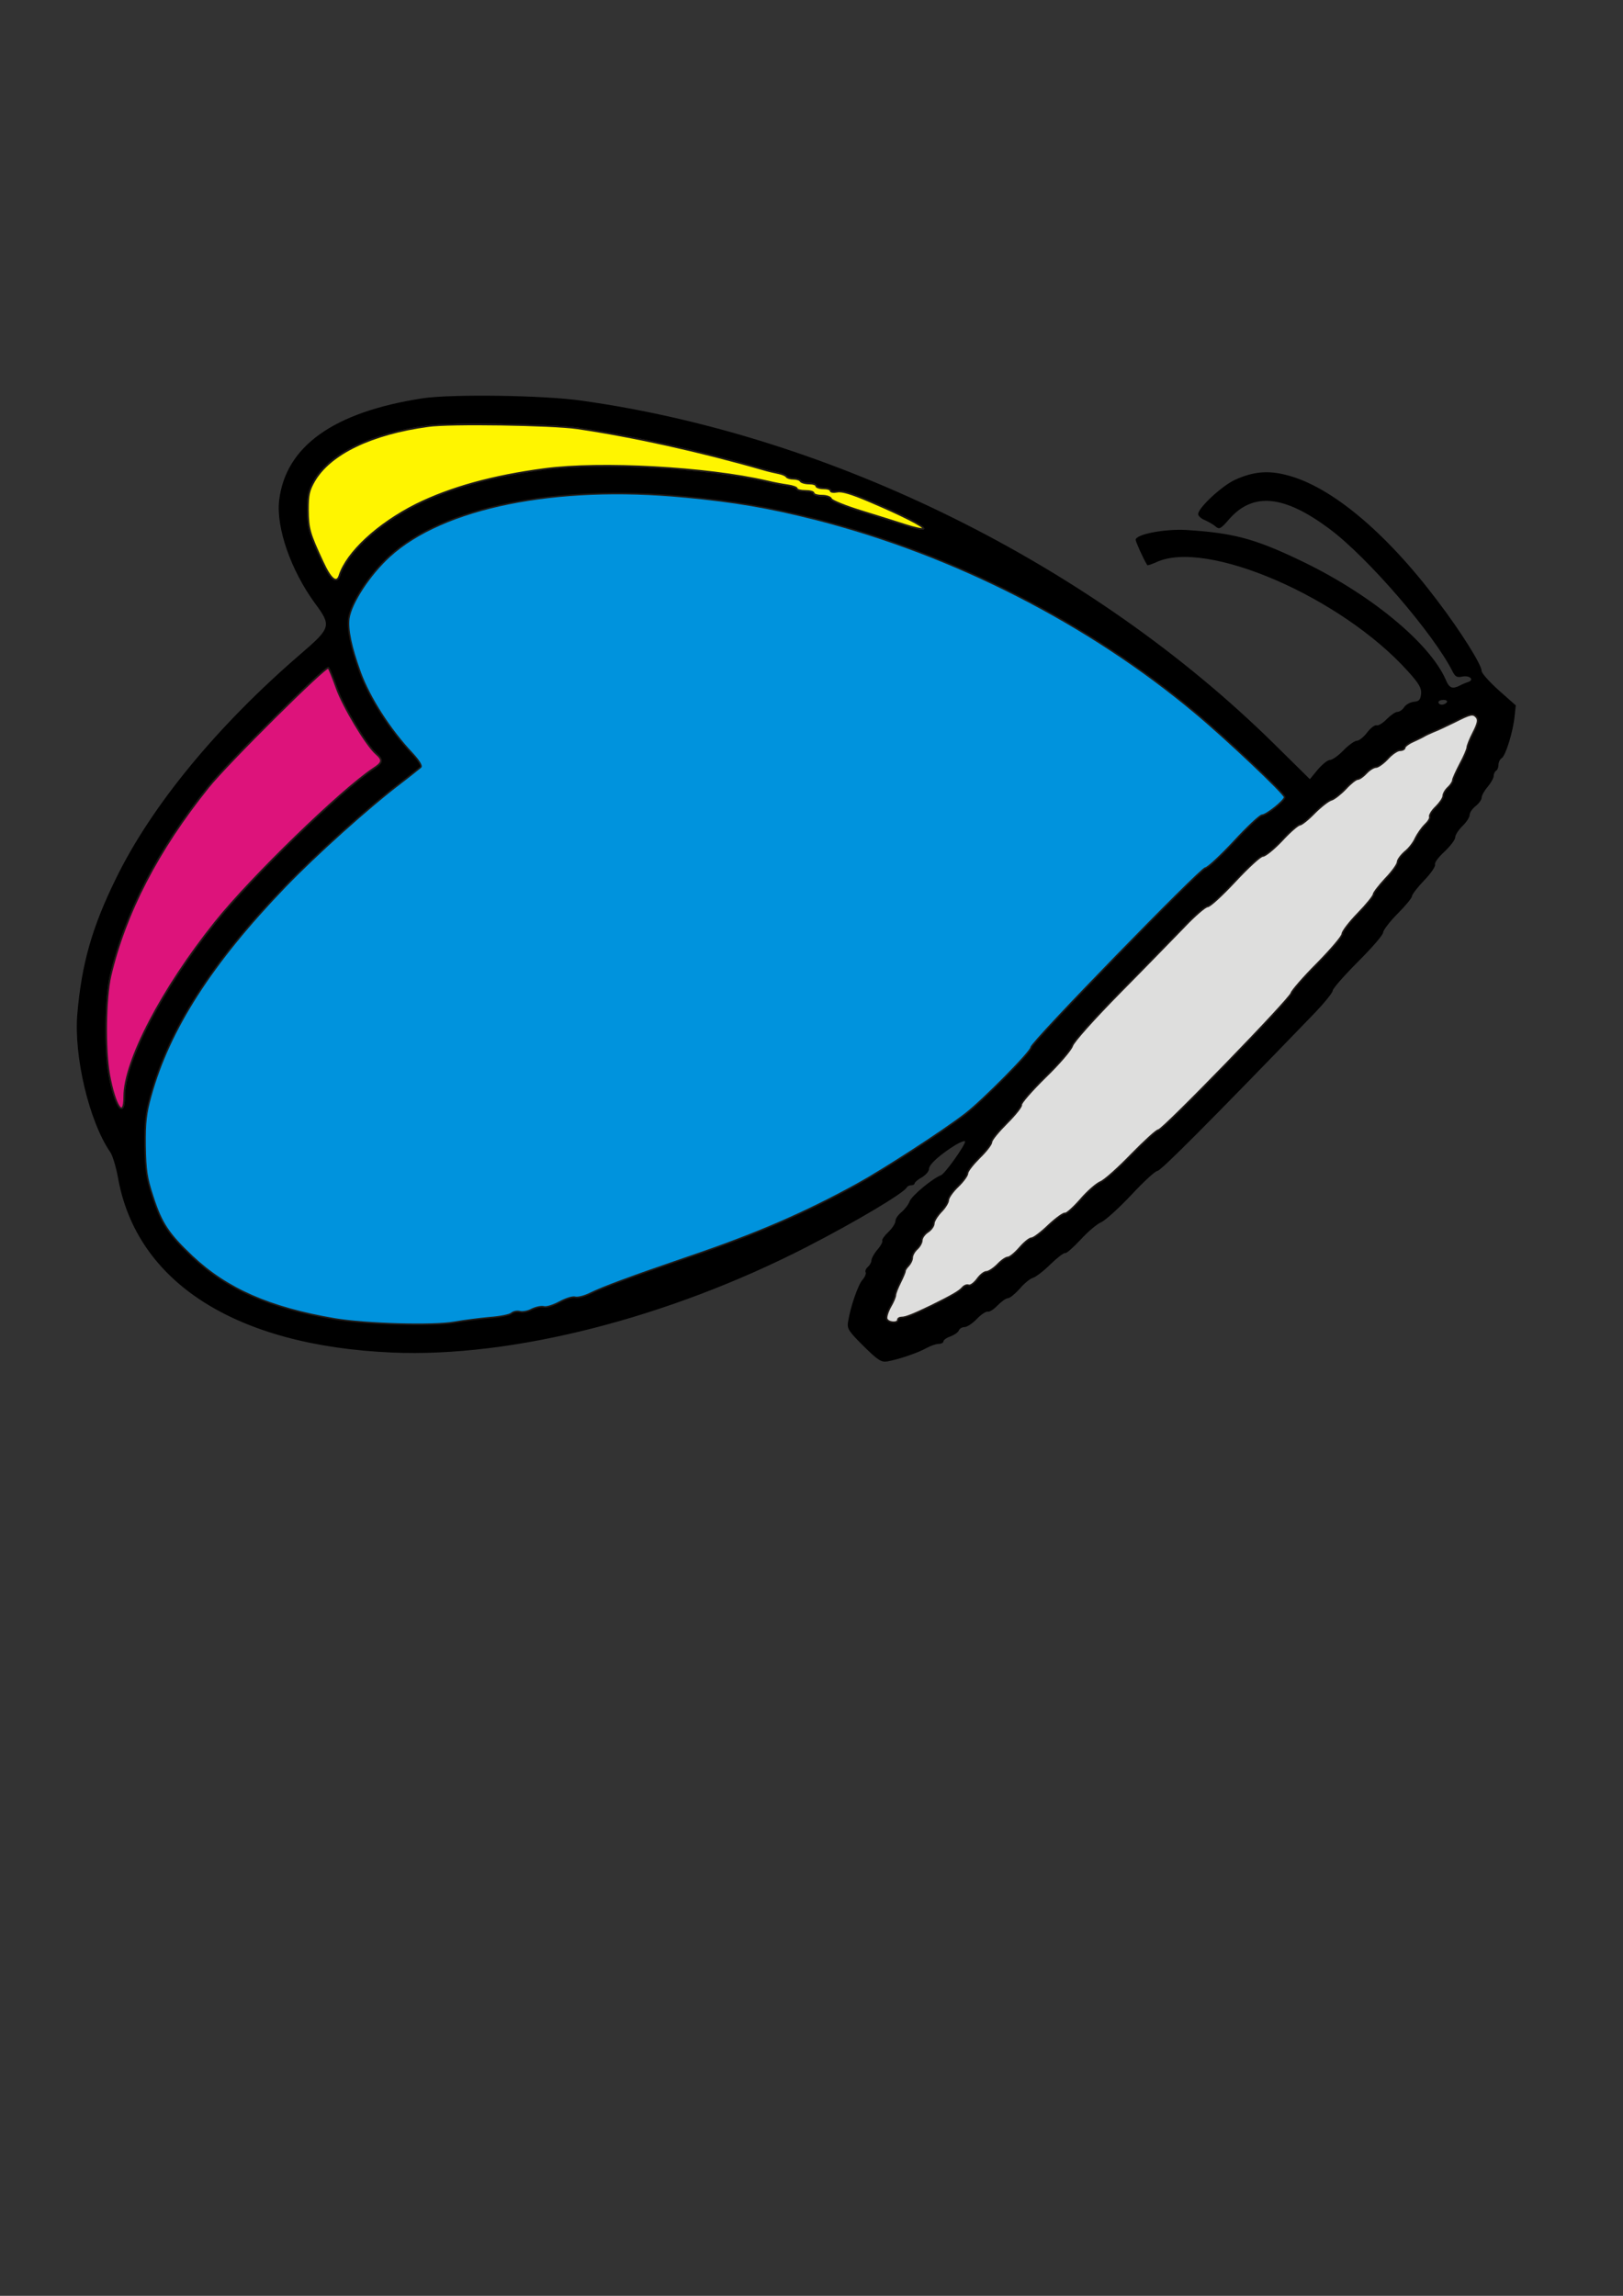
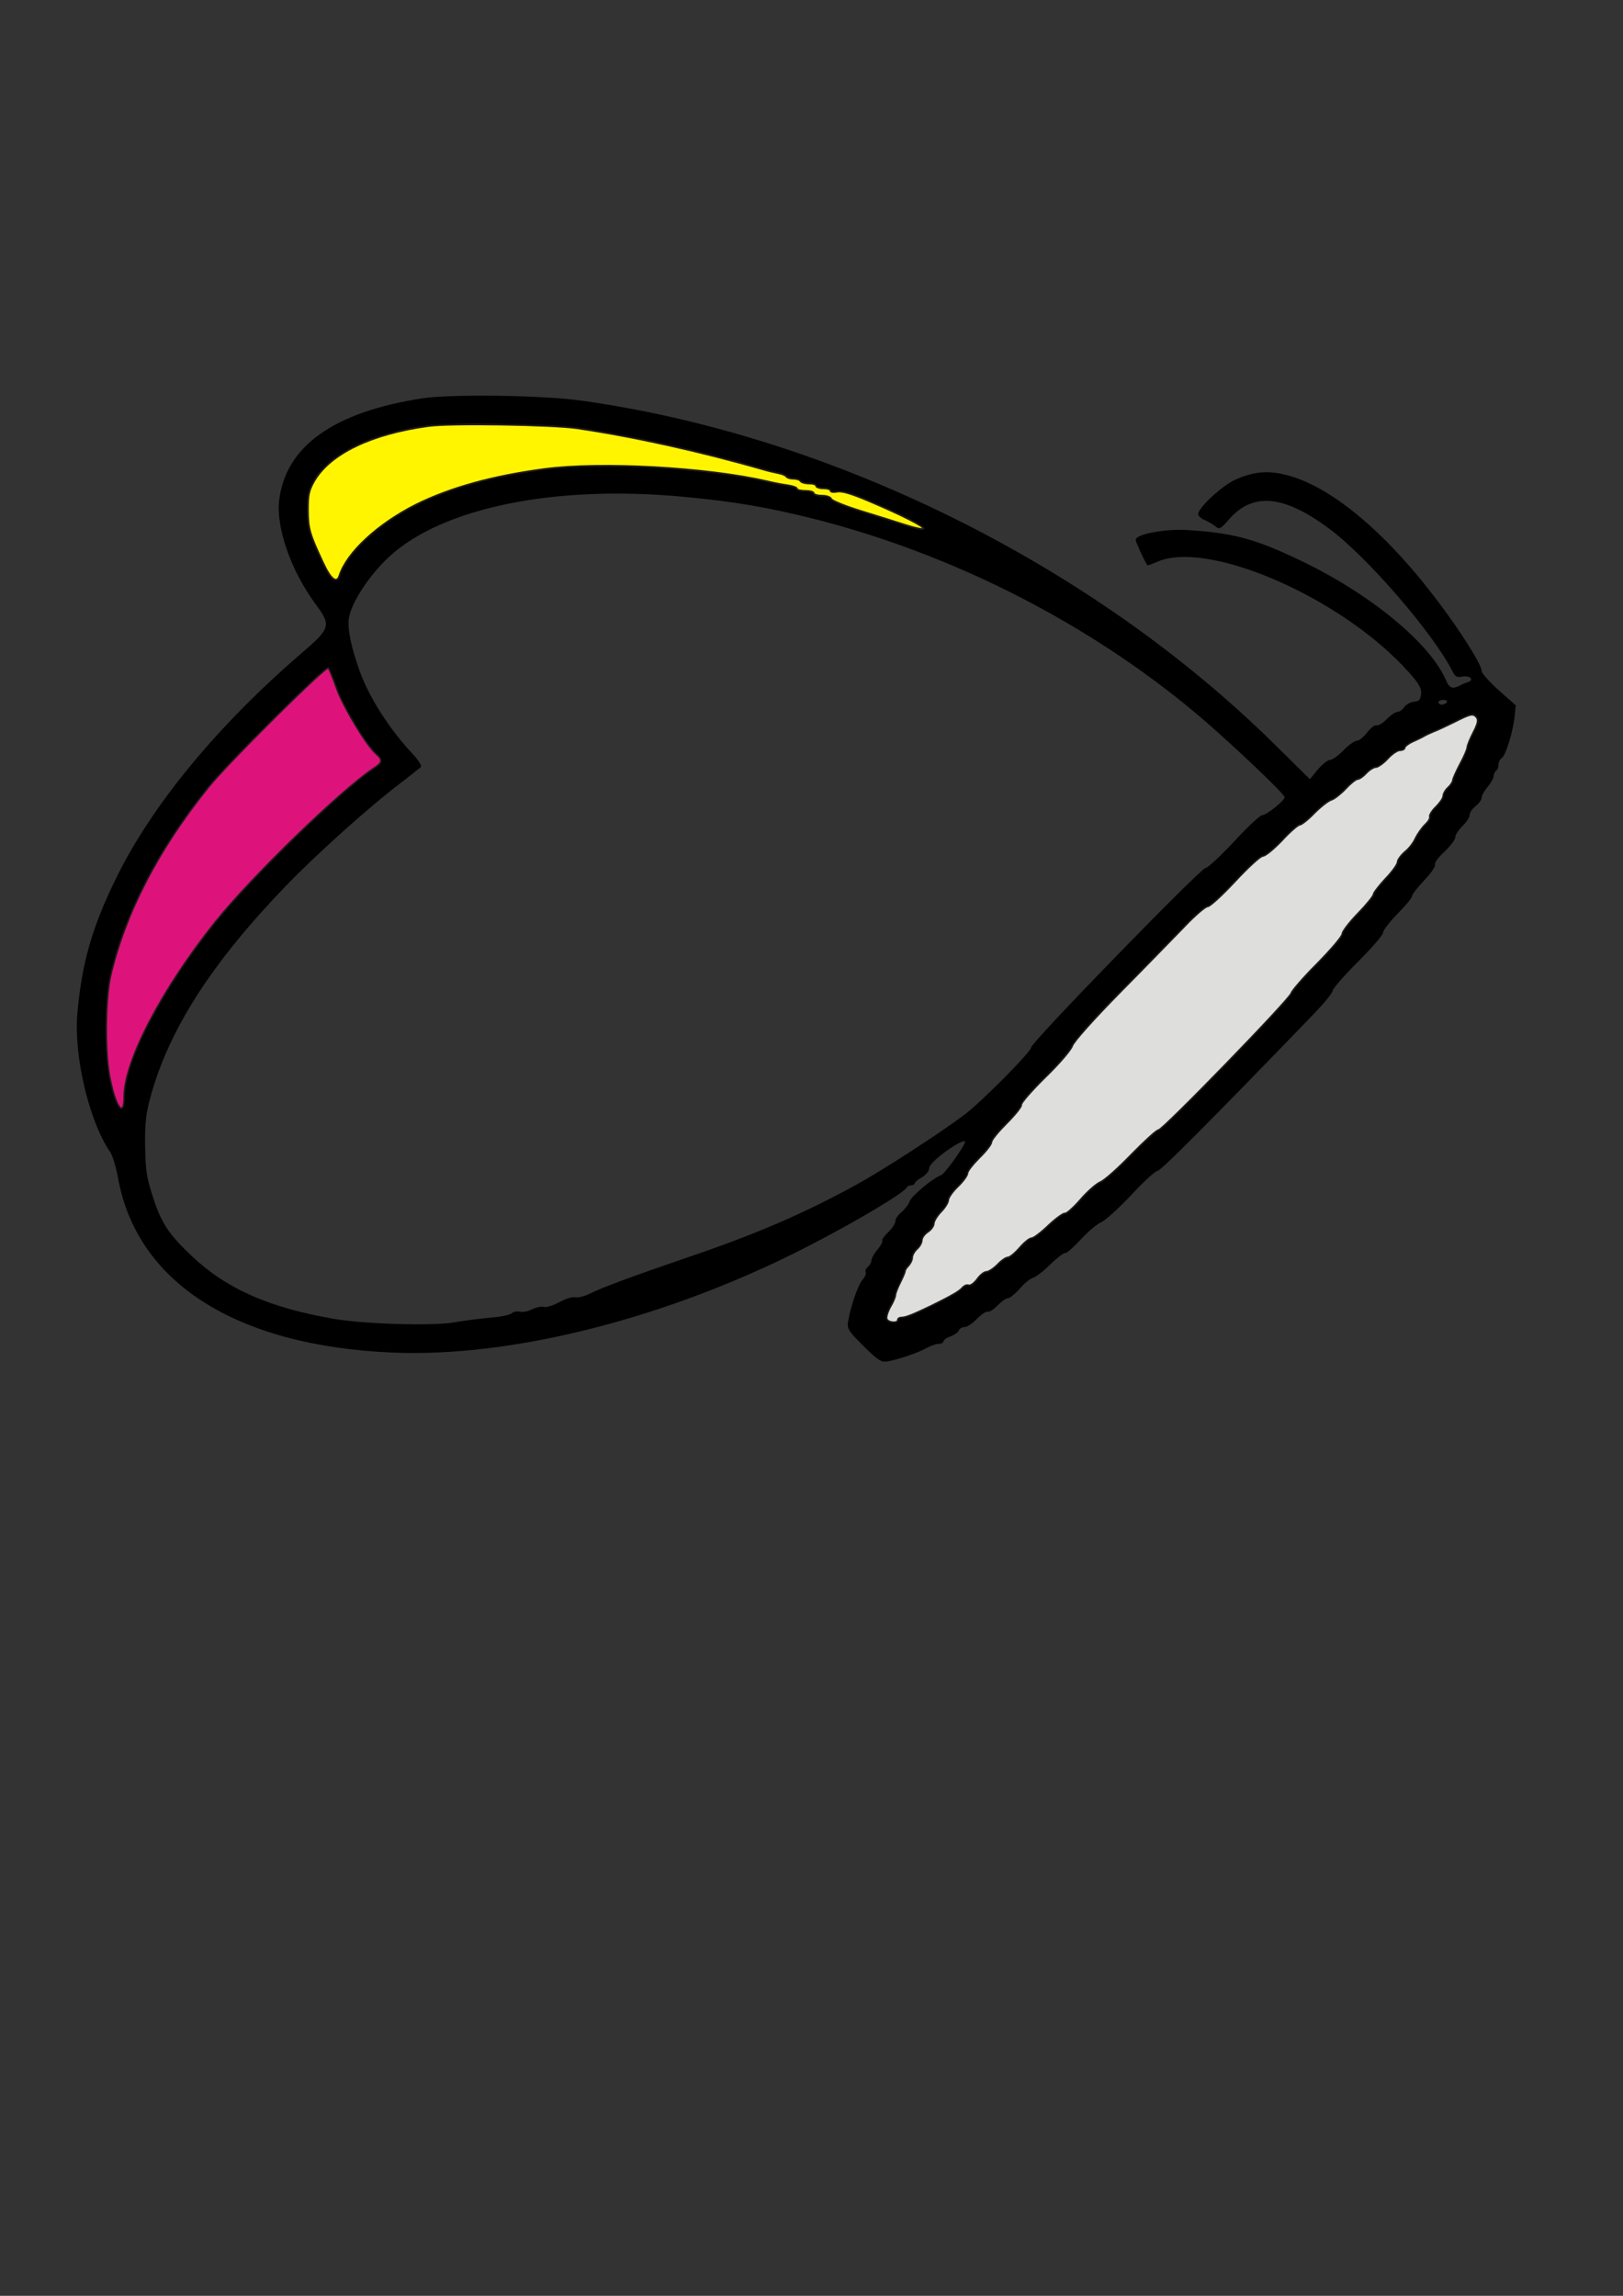
<svg xmlns="http://www.w3.org/2000/svg" style="shape-rendering:geometricPrecision;text-rendering:geometricPrecision;image-rendering:optimizeQuality" fill-rule="evenodd" xml:space="preserve" version="1.0" clip-rule="evenodd" viewBox="0 0 210 297">
  <rect x="0" y="0" width="210" height="297" fill="#333333" stroke="none" />
  <defs>
    <style type="text/css">
    .str0 {stroke:#1F1A17;stroke-width:0.2}
    .fil1 {fill:#0093DD}
    .fil2 {fill:#616F85}
    .fil5 {fill:#DA251D}
    .fil4 {fill:#DD137B}
    .fil3 {fill:#DEDEDD}
    .fil6 {fill:#FFF500}
    .fil0 {fill:black}
  </style>
  </defs>
  <g id="Layer_x0020_1">
    <g id="butterfly.svg">
      <path id="_141597680" class="fil0" d="m54.678 51.526c-11.502 1.772-17.72 6.186-18.559 13.212-0.404 3.544 1.523 9.046 4.632 13.305 2.145 2.891 2.083 3.171-1.741 6.466-10.818 9.295-19.398 19.678-24.031 29.191-3.078 6.28-4.414 10.974-4.974 17.471-0.466 5.471 1.523 13.896 4.259 17.875 0.311 0.435 0.746 1.927 0.995 3.264 2.394 13.585 15.233 21.792 35.471 22.663 15.513 0.684 35.75-4.477 53.626-13.647 6.528-3.357 12.715-7.057 12.994-7.741 0.062-0.124 0.311-0.249 0.56-0.249 0.249 0 0.435-0.124 0.435-0.249 0-0.124 0.404-0.497 0.933-0.777 0.528-0.311 0.933-0.808 0.933-1.119 0-0.56 1.461-1.865 3.482-3.109 0.653-0.373 1.181-0.56 1.181-0.404 0 0.497-2.611 4.166-3.109 4.352-1.088 0.404-3.793 2.642-4.072 3.389-0.155 0.435-0.653 1.057-1.057 1.399-0.435 0.342-0.777 0.839-0.777 1.15 0 0.28-0.404 0.933-0.933 1.43-0.497 0.466-0.839 0.964-0.777 1.119 0.093 0.124-0.186 0.653-0.622 1.15-0.435 0.497-0.777 1.15-0.777 1.399 0 0.249-0.218 0.622-0.466 0.839-0.249 0.218-0.373 0.528-0.28 0.684 0.093 0.155-0.062 0.56-0.373 0.933-0.591 0.622-1.585 3.513-1.896 5.44-0.155 0.933 0.031 1.212 1.99 3.171 1.896 1.865 2.3 2.114 3.078 1.99 1.43-0.249 3.917-1.088 5.036-1.71 0.56-0.311 1.274-0.56 1.617-0.56 0.342 0 0.622-0.155 0.622-0.342 0-0.155 0.404-0.466 0.901-0.622 0.497-0.187 0.995-0.528 1.088-0.777 0.093-0.249 0.435-0.435 0.746-0.435 0.311 0 1.026-0.466 1.585-1.057 0.56-0.591 1.212-0.995 1.399-0.933 0.218 0.062 0.777-0.28 1.274-0.808 0.497-0.497 1.088-0.933 1.337-0.933 0.249 0 0.933-0.56 1.523-1.212 0.56-0.684 1.368-1.337 1.741-1.43 0.373-0.124 1.399-0.901 2.269-1.772 0.87-0.839 1.71-1.492 1.896-1.43 0.155 0.062 1.057-0.746 1.99-1.741 0.901-0.995 2.114-2.021 2.642-2.238 0.56-0.249 2.3-1.834 3.917-3.544 1.585-1.71 3.109-3.109 3.389-3.109 0.404 0 6.497-6.093 20.424-20.518 1.212-1.275 2.238-2.549 2.238-2.798 0-0.249 1.461-1.927 3.264-3.73 1.803-1.803 3.264-3.482 3.264-3.793 0-0.28 0.839-1.399 1.865-2.425 1.026-1.026 1.865-2.052 1.865-2.269s0.715-1.15 1.585-2.052c0.871-0.901 1.492-1.834 1.399-2.052-0.093-0.249 0.466-0.964 1.244-1.679 0.746-0.715 1.368-1.523 1.368-1.834 0-0.311 0.435-0.964 0.933-1.461 0.528-0.497 0.933-1.15 0.933-1.43 0-0.311 0.342-0.808 0.777-1.15 0.435-0.342 0.777-0.839 0.777-1.088 0-0.28 0.342-0.901 0.777-1.399 0.435-0.528 0.777-1.15 0.777-1.399 0-0.28 0.155-0.591 0.311-0.684 0.187-0.093 0.311-0.466 0.311-0.777 0-0.311 0.186-0.715 0.404-0.839 0.528-0.311 1.492-3.482 1.679-5.409l0.155-1.43-2.207-1.958c-1.212-1.088-2.207-2.207-2.207-2.487 0-0.808-2.705-5.129-5.689-9.046-6.715-8.922-13.803-14.829-19.492-16.29-2.456-0.653-4.383-0.466-6.715 0.591-1.71 0.777-4.787 3.637-4.787 4.446 0 0.217 0.373 0.591 0.87 0.777 0.466 0.218 1.088 0.56 1.368 0.808 0.497 0.435 0.684 0.342 1.803-0.964 3.078-3.482 7.088-3.078 12.932 1.275 4.943 3.668 13.492 13.585 15.948 18.466 0.342 0.684 0.591 0.808 1.275 0.653 0.964-0.186 1.585 0.435 0.715 0.715-0.311 0.093-0.808 0.311-1.088 0.466-0.933 0.466-1.337 0.311-1.772-0.746-2.114-4.85-10.01-11.316-19.15-15.606-5.689-2.705-8.487-3.42-14.456-3.793-2.798-0.155-6.528 0.56-6.528 1.275 0 0.249 0.995 2.487 1.492 3.264 0.031 0.093 0.528-0.093 1.119-0.342 6.466-3.109 24.03 4.508 32.642 14.114 1.43 1.585 1.741 2.145 1.679 2.891-0.093 0.777-0.249 0.964-0.964 1.026-0.466 0.062-1.026 0.373-1.244 0.715-0.187 0.311-0.591 0.591-0.871 0.591-0.249 0-0.87 0.435-1.368 0.933-0.497 0.528-1.088 0.871-1.306 0.808-0.218-0.093-0.746 0.311-1.212 0.901-0.435 0.591-1.057 1.088-1.337 1.088s-1.088 0.56-1.741 1.244c-0.653 0.684-1.461 1.244-1.741 1.244-0.311 0-0.995 0.56-1.585 1.244l-1.026 1.244-4.663-4.601c-23.502-23.16-57.107-39.823-89.532-44.362-4.881-0.715-16.911-0.871-20.611-0.311h0zm19.989 3.886c7.368 1.088 15.917 2.985 24.031 5.316 0.622 0.186 1.523 0.404 2.021 0.497 0.466 0.093 0.933 0.28 1.026 0.435 0.093 0.155 0.497 0.28 0.901 0.28s0.839 0.124 0.933 0.311c0.093 0.155 0.591 0.311 1.119 0.311 0.497 0 0.901 0.124 0.901 0.311 0 0.155 0.435 0.311 0.933 0.311 0.528 0 0.933 0.124 0.933 0.311 0 0.155 0.373 0.217 0.87 0.124 0.591-0.124 1.834 0.249 4.104 1.212 4.321 1.834 7.243 3.326 7.026 3.575-0.124 0.093-1.15-0.124-2.3-0.497-1.15-0.373-3.73-1.181-5.751-1.803-2.021-0.622-3.762-1.337-3.855-1.554-0.093-0.249-0.591-0.435-1.212-0.435-0.591 0-1.057-0.155-1.057-0.311 0-0.186-0.497-0.311-1.088-0.311-0.591 0-1.088-0.124-1.088-0.28s-0.528-0.342-1.15-0.435c-0.653-0.093-1.865-0.311-2.736-0.528-7.834-1.803-21.512-2.549-28.756-1.585-6.808 0.901-12.217 2.425-16.632 4.601-4.943 2.487-8.953 6.186-9.917 9.171-0.342 1.119-1.119 0.528-2.145-1.71-1.741-3.73-1.896-4.321-1.927-6.746 0-1.99 0.124-2.549 0.839-3.793 2.083-3.513 7.399-6.062 14.704-7.057 2.798-0.404 16.041-0.186 19.274 0.28h-0zm13.834 8.86c6.622 0.622 10.943 1.368 17.098 2.922 17.844 4.57 35.191 13.43 48.994 24.963 4.041 3.357 11.627 10.539 11.627 10.974 0 0.435-2.363 2.332-2.922 2.332-0.249 0-1.896 1.523-3.637 3.42-1.741 1.865-3.42 3.42-3.699 3.42-0.591 0-22.538 22.538-22.538 23.191 0 0.56-6.311 6.933-8.549 8.642-2.953 2.269-10.601 7.212-13.989 9.078-6.901 3.793-13.119 6.466-21.917 9.45-7.181 2.456-11.036 3.886-12.59 4.663-0.746 0.373-1.617 0.591-1.958 0.497-0.342-0.093-1.212 0.186-2.021 0.622-0.808 0.435-1.679 0.715-2.021 0.622-0.342-0.093-1.026 0.062-1.554 0.311-0.497 0.28-1.212 0.404-1.554 0.311-0.373-0.093-0.839 0-1.088 0.218-0.249 0.218-1.523 0.466-2.829 0.56-1.306 0.124-3.326 0.373-4.539 0.591-2.705 0.497-11.502 0.249-15.544-0.435-8.363-1.43-13.927-3.855-18.435-8.114-3.015-2.86-3.948-4.228-5.067-7.71-0.808-2.487-0.933-3.357-0.995-6.59-0.031-3.046 0.124-4.228 0.715-6.373 2.394-8.704 7.927-17.284 17.378-27.108 3.948-4.104 10.787-10.259 14.922-13.399 1.306-0.995 2.487-1.958 2.642-2.083 0.187-0.186-0.28-0.901-1.119-1.803-2.86-3.046-5.503-7.15-6.715-10.476-1.181-3.264-1.648-5.534-1.461-6.963 0.28-1.99 2.674-5.658 5.254-8.021 6.933-6.342 21.481-9.295 38.113-7.71l0 0.001zm-44.952 24.746c0.839 2.394 3.855 7.399 5.098 8.487 0.933 0.808 0.87 1.15-0.342 1.927-4.166 2.767-15.761 13.989-20.456 19.865-6.87 8.58-11.782 17.968-11.782 22.569 0 3.015-1.181 1.244-1.927-2.829-0.591-3.295-0.497-9.855 0.155-12.746 1.896-8.114 6.124-16.321 12.653-24.435 2.425-3.046 15.264-15.792 15.544-15.45 0.124 0.124 0.591 1.306 1.057 2.611v-0zm143.66 1.834c-0.093 0.155-0.404 0.311-0.653 0.311-0.249 0-0.435-0.155-0.435-0.311 0-0.187 0.28-0.311 0.653-0.311 0.342 0 0.528 0.124 0.435 0.311zm3.855 1.958c0.249 0.342 0.155 0.808-0.435 1.958-0.435 0.839-0.777 1.71-0.777 1.927 0 0.218-0.404 1.181-0.933 2.145-0.497 0.964-0.933 1.896-0.933 2.114 0 0.187-0.28 0.622-0.622 0.933-0.342 0.311-0.622 0.808-0.622 1.088s-0.435 0.901-0.933 1.399c-0.528 0.497-0.87 1.088-0.808 1.274 0.093 0.218-0.218 0.684-0.653 1.088-0.404 0.404-0.933 1.181-1.181 1.679-0.217 0.528-0.808 1.337-1.368 1.772-0.528 0.466-0.964 1.057-0.964 1.337s-0.684 1.244-1.554 2.145c-0.839 0.901-1.554 1.834-1.554 2.021 0 0.218-0.901 1.337-2.021 2.487-1.119 1.15-2.021 2.332-2.021 2.642s-1.461 2.021-3.233 3.824c-1.803 1.803-3.295 3.544-3.357 3.824-0.124 0.715-16.632 17.72-17.191 17.72-0.249 0-1.803 1.43-3.482 3.14-1.679 1.741-3.482 3.357-4.01 3.575s-1.71 1.244-2.611 2.3c-0.901 1.026-1.803 1.834-1.99 1.772-0.186-0.062-1.15 0.622-2.114 1.523-0.964 0.933-1.958 1.679-2.207 1.679-0.28 0-0.964 0.56-1.554 1.244-0.591 0.684-1.274 1.244-1.523 1.244-0.249 0-0.839 0.404-1.337 0.933-0.497 0.497-1.15 0.933-1.43 0.933-0.311 0-0.839 0.435-1.212 0.964-0.373 0.497-0.87 0.871-1.088 0.777-0.249-0.093-0.591 0.062-0.808 0.311-0.404 0.466-1.306 0.995-4.01 2.332-2.394 1.15-3.326 1.523-3.855 1.523-0.28 0-0.497 0.124-0.497 0.311 0 0.466-1.244 0.373-1.43-0.124-0.093-0.217 0.124-0.933 0.466-1.554 0.373-0.622 0.653-1.306 0.653-1.523 0-0.218 0.28-0.933 0.622-1.617 0.342-0.684 0.622-1.337 0.622-1.492 0-0.155 0.218-0.466 0.466-0.715 0.249-0.28 0.466-0.715 0.466-1.026 0-0.311 0.28-0.808 0.622-1.119 0.342-0.311 0.622-0.808 0.622-1.119 0-0.311 0.342-0.808 0.777-1.088 0.435-0.28 0.777-0.777 0.777-1.088 0-0.311 0.435-0.995 0.933-1.523 0.528-0.528 0.933-1.212 0.933-1.492 0-0.311 0.56-1.119 1.244-1.772 0.684-0.653 1.244-1.43 1.244-1.71s0.715-1.181 1.554-2.021c0.87-0.839 1.554-1.741 1.554-2.021s0.901-1.368 1.99-2.456c1.088-1.088 1.927-2.145 1.865-2.363-0.093-0.186 1.306-1.803 3.078-3.544 1.834-1.772 3.357-3.575 3.513-4.072 0.155-0.528 2.705-3.389 6.186-6.933 3.264-3.295 6.995-7.15 8.363-8.549 1.337-1.399 2.674-2.549 2.953-2.549 0.311 0 1.896-1.461 3.575-3.264 1.679-1.803 3.264-3.264 3.575-3.264 0.311 0 1.43-0.901 2.487-2.021 1.026-1.119 2.083-2.021 2.3-2.021 0.218 0 1.088-0.684 1.896-1.523 0.839-0.839 1.834-1.617 2.207-1.71 0.342-0.093 1.181-0.746 1.834-1.43 0.622-0.684 1.337-1.244 1.554-1.244s0.715-0.342 1.119-0.777c0.404-0.435 0.964-0.777 1.244-0.777 0.28 0 0.964-0.497 1.523-1.088 0.528-0.591 1.244-1.088 1.585-1.088 0.342 0 0.622-0.155 0.622-0.342 0-0.155 0.466-0.528 1.026-0.777 0.528-0.249 1.212-0.56 1.461-0.715 0.249-0.155 0.808-0.404 1.244-0.591 0.435-0.155 1.617-0.715 2.642-1.212 2.207-1.119 2.456-1.15 2.922-0.622l-0 0z" />
    </g>
-     <path class="fil1 str0" d="m88.501 64.271c-16.632-1.585-31.18 1.368-38.113 7.71-2.58 2.363-4.974 6.031-5.254 8.021-0.186 1.43 0.28 3.699 1.461 6.963 1.212 3.326 3.855 7.43 6.715 10.476 0.839 0.902 1.306 1.617 1.119 1.803-0.155 0.124-1.337 1.088-2.642 2.083-4.135 3.14-10.974 9.295-14.922 13.399-9.45 9.824-14.984 18.404-17.378 27.108-0.591 2.145-0.746 3.326-0.715 6.373 0.062 3.233 0.186 4.104 0.995 6.59 1.119 3.482 2.052 4.85 5.067 7.71 4.508 4.259 10.072 6.684 18.435 8.114 4.041 0.684 12.839 0.932 15.544 0.435 1.212-0.218 3.233-0.466 4.539-0.591 1.306-0.093 2.58-0.342 2.829-0.56 0.249-0.218 0.715-0.311 1.088-0.218 0.342 0.093 1.057-0.031 1.554-0.311 0.528-0.249 1.212-0.404 1.554-0.311 0.342 0.093 1.212-0.186 2.021-0.622 0.808-0.435 1.679-0.715 2.021-0.622 0.342 0.093 1.212-0.124 1.958-0.497 1.554-0.777 5.409-2.207 12.59-4.663 8.798-2.984 15.015-5.658 21.917-9.45 3.389-1.865 11.036-6.808 13.989-9.078 2.238-1.71 8.549-8.083 8.549-8.642 0-0.653 21.948-23.191 22.538-23.191 0.28 0 1.958-1.554 3.699-3.42 1.741-1.896 3.389-3.42 3.637-3.42 0.56 0 2.922-1.896 2.922-2.332 0-0.435-7.585-7.616-11.627-10.974-13.803-11.533-31.15-20.393-48.994-24.963-6.155-1.554-10.476-2.3-17.098-2.923z" />
    <path class="fil2 str0" d="m74.667 55.412zm-20.829 9.855c4.415-2.176 9.824-3.699 16.632-4.601 7.243-0.964 20.922-0.218 28.756 1.585 0.871 0.218 2.083 0.435 2.736 0.528 0.622 0.093 1.15 0.28 1.15 0.435s0.497 0.28 1.088 0.28c0.591 0 1.088 0.124 1.088 0.311 0 0.155 0.466 0.311 1.057 0.311 0.622 0 1.119 0.186 1.212 0.435 0.093 0.218 1.834 0.933 3.855 1.554 2.021 0.622 4.601 1.43 5.751 1.803 1.15 0.373 2.176 0.591 2.3 0.497 0.218-0.249-2.704-1.741-7.026-3.575-2.269-0.964-3.513-1.337-4.104-1.212-0.497 0.093-0.87 0.031-0.87-0.124 0-0.187-0.404-0.311-0.933-0.311-0.497 0-0.933-0.155-0.933-0.311 0-0.187-0.404-0.311-0.901-0.311-0.529 0-1.026-0.155-1.119-0.311-0.093-0.187-0.529-0.311-0.933-0.311s-0.808-0.124-0.901-0.28c-0.093-0.155-0.56-0.342-1.026-0.435-0.497-0.093-1.399-0.311-2.021-0.497-8.114-2.332-16.663-4.228-24.03-5.316-3.233-0.466-16.476-0.684-19.274-0.28-7.306 0.995-12.622 3.544-14.704 7.057-0.715 1.244-0.839 1.803-0.839 3.793 0.031 2.425 0.187 3.016 1.927 6.746 1.026 2.238 1.803 2.829 2.145 1.71 0.964-2.984 4.974-6.684 9.917-9.171z" />
-     <path class="fil2 str0" d="m43.548 89.017zm5.098 8.487c-1.244-1.088-4.259-6.093-5.098-8.487-0.466-1.306-0.933-2.487-1.057-2.611-0.28-0.342-13.119 12.404-15.544 15.45-6.528 8.114-10.756 16.321-12.653 24.435-0.653 2.891-0.746 9.45-0.155 12.746 0.746 4.072 1.927 5.844 1.927 2.829 0-4.601 4.912-13.989 11.782-22.569 4.694-5.876 16.29-17.098 20.456-19.865 1.212-0.777 1.275-1.119 0.342-1.927z" />
    <path class="fil3 str0" d="m191.06 92.81zm-37.771 27.015c-1.368 1.399-5.098 5.254-8.363 8.549-3.482 3.544-6.031 6.404-6.186 6.933-0.155 0.497-1.679 2.3-3.513 4.072-1.772 1.741-3.171 3.357-3.078 3.544 0.062 0.218-0.777 1.275-1.865 2.363-1.088 1.088-1.99 2.176-1.99 2.456s-0.684 1.181-1.554 2.021c-0.839 0.839-1.554 1.741-1.554 2.021s-0.56 1.057-1.244 1.71c-0.684 0.653-1.244 1.461-1.244 1.772 0 0.28-0.404 0.964-0.933 1.492-0.497 0.528-0.933 1.212-0.933 1.523 0 0.311-0.342 0.808-0.777 1.088-0.435 0.28-0.777 0.777-0.777 1.088 0 0.311-0.28 0.808-0.622 1.119-0.342 0.311-0.622 0.808-0.622 1.119 0 0.311-0.218 0.746-0.466 1.026-0.249 0.249-0.466 0.559-0.466 0.715 0 0.155-0.28 0.808-0.622 1.492-0.342 0.684-0.622 1.399-0.622 1.617 0 0.218-0.28 0.902-0.653 1.523-0.342 0.622-0.56 1.337-0.466 1.554 0.186 0.497 1.43 0.591 1.43 0.124 0-0.187 0.218-0.311 0.497-0.311 0.528 0 1.461-0.373 3.855-1.523 2.705-1.337 3.606-1.865 4.01-2.332 0.217-0.249 0.559-0.404 0.808-0.311 0.218 0.093 0.715-0.28 1.088-0.777 0.373-0.528 0.902-0.964 1.212-0.964 0.28 0 0.933-0.435 1.43-0.933 0.497-0.528 1.088-0.933 1.337-0.933 0.249 0 0.933-0.56 1.523-1.244 0.591-0.684 1.275-1.244 1.554-1.244 0.249 0 1.244-0.746 2.207-1.679 0.964-0.902 1.927-1.586 2.114-1.523 0.186 0.062 1.088-0.746 1.99-1.772 0.901-1.057 2.083-2.083 2.611-2.3s2.332-1.834 4.01-3.575c1.679-1.71 3.233-3.14 3.482-3.14 0.559 0 17.067-17.005 17.191-17.72 0.062-0.28 1.554-2.021 3.357-3.824 1.772-1.803 3.233-3.513 3.233-3.824s0.901-1.492 2.021-2.642c1.119-1.15 2.021-2.269 2.021-2.487 0-0.187 0.715-1.119 1.554-2.021 0.871-0.901 1.554-1.865 1.554-2.145s0.435-0.871 0.964-1.337c0.56-0.435 1.15-1.244 1.368-1.772 0.249-0.497 0.777-1.274 1.181-1.679 0.435-0.404 0.746-0.871 0.653-1.088-0.062-0.186 0.28-0.777 0.808-1.274 0.497-0.497 0.933-1.119 0.933-1.399s0.28-0.777 0.622-1.088c0.342-0.311 0.622-0.746 0.622-0.933 0-0.218 0.435-1.15 0.933-2.114 0.529-0.964 0.933-1.927 0.933-2.145 0-0.217 0.342-1.088 0.777-1.927 0.591-1.15 0.684-1.616 0.435-1.959-0.466-0.528-0.715-0.497-2.922 0.622-1.026 0.497-2.207 1.057-2.642 1.212-0.435 0.186-0.995 0.435-1.244 0.591-0.249 0.155-0.933 0.466-1.461 0.715-0.56 0.249-1.026 0.622-1.026 0.777 0 0.186-0.28 0.342-0.622 0.342-0.342 0-1.057 0.497-1.585 1.088-0.56 0.591-1.244 1.088-1.523 1.088-0.28 0-0.84 0.342-1.244 0.777-0.404 0.435-0.902 0.777-1.119 0.777s-0.933 0.56-1.554 1.244c-0.653 0.684-1.492 1.337-1.834 1.43-0.373 0.093-1.368 0.87-2.207 1.71-0.808 0.839-1.679 1.523-1.896 1.523-0.218 0-1.275 0.901-2.3 2.021-1.057 1.119-2.176 2.021-2.487 2.021-0.311 0-1.896 1.461-3.575 3.264-1.679 1.803-3.264 3.264-3.575 3.264-0.28 0-1.616 1.15-2.953 2.549z" />
-     <path class="fil2 str0" d="m43.548 89.017zm-15.699 30.279c4.694-5.876 16.29-17.098 20.456-19.865 1.212-0.777 1.275-1.119 0.342-1.927-1.244-1.088-4.259-6.093-5.098-8.487-0.466-1.306-0.933-2.487-1.057-2.611-0.28-0.342-13.119 12.404-15.544 15.45-6.528 8.114-10.756 16.321-12.653 24.435-0.653 2.891-0.746 9.45-0.155 12.746 0.746 4.072 1.927 5.844 1.927 2.829 0-4.601 4.912-13.989 11.782-22.569z" />
    <path class="fil4 str0" d="m43.548 89.017zm-1.057-2.611c-0.28-0.342-13.119 12.404-15.544 15.45-6.528 8.114-10.756 16.321-12.653 24.435-0.653 2.891-0.746 9.45-0.155 12.746 0.746 4.072 1.927 5.844 1.927 2.829 0-4.601 4.912-13.989 11.782-22.569 4.694-5.876 16.29-17.098 20.456-19.865 1.212-0.777 1.275-1.119 0.342-1.927-1.244-1.088-4.259-6.093-5.098-8.487-0.466-1.306-0.933-2.487-1.057-2.611z" />
-     <path class="fil2 str0" d="m74.667 55.412zm-20.829 9.855c4.415-2.176 9.824-3.699 16.632-4.601 7.243-0.964 20.922-0.218 28.756 1.585 0.871 0.218 2.083 0.435 2.736 0.528 0.622 0.093 1.15 0.28 1.15 0.435s0.497 0.28 1.088 0.28c0.591 0 1.088 0.124 1.088 0.311 0 0.155 0.466 0.311 1.057 0.311 0.622 0 1.119 0.186 1.212 0.435 0.093 0.218 1.834 0.933 3.855 1.554 2.021 0.622 4.601 1.43 5.751 1.803 1.15 0.373 2.176 0.591 2.3 0.497 0.218-0.249-2.704-1.741-7.026-3.575-2.269-0.964-3.513-1.337-4.104-1.212-0.497 0.093-0.87 0.031-0.87-0.124 0-0.187-0.404-0.311-0.933-0.311-0.497 0-0.933-0.155-0.933-0.311 0-0.187-0.404-0.311-0.901-0.311-0.529 0-1.026-0.155-1.119-0.311-0.093-0.187-0.529-0.311-0.933-0.311s-0.808-0.124-0.901-0.28c-0.093-0.155-0.56-0.342-1.026-0.435-0.497-0.093-1.399-0.311-2.021-0.497-8.114-2.332-16.663-4.228-24.03-5.316-3.233-0.466-16.476-0.684-19.274-0.28-7.306 0.995-12.622 3.544-14.704 7.057-0.715 1.244-0.839 1.803-0.839 3.793 0.031 2.425 0.187 3.016 1.927 6.746 1.026 2.238 1.803 2.829 2.145 1.71 0.964-2.984 4.974-6.684 9.917-9.171z" />
    <path class="fil2 str0" d="m74.667 55.412zm-19.274-0.28c-7.306 0.995-12.622 3.544-14.704 7.057-0.715 1.244-0.839 1.803-0.839 3.793 0.031 2.425 0.187 3.016 1.927 6.746 1.026 2.238 1.803 2.829 2.145 1.71 0.964-2.984 4.974-6.684 9.917-9.171 4.415-2.176 9.824-3.699 16.632-4.601 7.243-0.964 20.922-0.218 28.756 1.585 0.871 0.218 2.083 0.435 2.736 0.528 0.622 0.093 1.15 0.28 1.15 0.435s0.497 0.28 1.088 0.28c0.591 0 1.088 0.124 1.088 0.311 0 0.155 0.466 0.311 1.057 0.311 0.622 0 1.119 0.186 1.212 0.435 0.093 0.218 1.834 0.933 3.855 1.554 2.021 0.622 4.601 1.43 5.751 1.803 1.15 0.373 2.176 0.591 2.3 0.497 0.218-0.249-2.704-1.741-7.026-3.575-2.269-0.964-3.513-1.337-4.104-1.212-0.497 0.093-0.87 0.031-0.87-0.124 0-0.187-0.404-0.311-0.933-0.311-0.497 0-0.933-0.155-0.933-0.311 0-0.187-0.404-0.311-0.901-0.311-0.529 0-1.026-0.155-1.119-0.311-0.093-0.187-0.529-0.311-0.933-0.311s-0.808-0.124-0.901-0.28c-0.093-0.155-0.56-0.342-1.026-0.435-0.497-0.093-1.399-0.311-2.021-0.497-8.114-2.332-16.663-4.228-24.03-5.316-3.233-0.466-16.476-0.684-19.274-0.28z" />
-     <path class="fil2 str0" d="m74.667 55.412zm-20.829 9.855c4.415-2.176 9.824-3.699 16.632-4.601 7.243-0.964 20.922-0.218 28.756 1.585 0.871 0.218 2.083 0.435 2.736 0.528 0.622 0.093 1.15 0.28 1.15 0.435s0.497 0.28 1.088 0.28c0.591 0 1.088 0.124 1.088 0.311 0 0.155 0.466 0.311 1.057 0.311 0.622 0 1.119 0.186 1.212 0.435 0.093 0.218 1.834 0.933 3.855 1.554 2.021 0.622 4.601 1.43 5.751 1.803 1.15 0.373 2.176 0.591 2.3 0.497 0.218-0.249-2.704-1.741-7.026-3.575-2.269-0.964-3.513-1.337-4.104-1.212-0.497 0.093-0.87 0.031-0.87-0.124 0-0.187-0.404-0.311-0.933-0.311-0.497 0-0.933-0.155-0.933-0.311 0-0.187-0.404-0.311-0.901-0.311-0.529 0-1.026-0.155-1.119-0.311-0.093-0.187-0.529-0.311-0.933-0.311s-0.808-0.124-0.901-0.28c-0.093-0.155-0.56-0.342-1.026-0.435-0.497-0.093-1.399-0.311-2.021-0.497-8.114-2.332-16.663-4.228-24.03-5.316-3.233-0.466-16.476-0.684-19.274-0.28-7.306 0.995-12.622 3.544-14.704 7.057-0.715 1.244-0.839 1.803-0.839 3.793 0.031 2.425 0.187 3.016 1.927 6.746 1.026 2.238 1.803 2.829 2.145 1.71 0.964-2.984 4.974-6.684 9.917-9.171z" />
    <path class="fil5 str0" d="m74.667 55.412zm-19.274-0.28c-7.306 0.995-12.622 3.544-14.704 7.057-0.715 1.244-0.839 1.803-0.839 3.793 0.031 2.425 0.187 3.016 1.927 6.746 1.026 2.238 1.803 2.829 2.145 1.71 0.964-2.984 4.974-6.684 9.917-9.171 4.415-2.176 9.824-3.699 16.632-4.601 7.243-0.964 20.922-0.218 28.756 1.585 0.871 0.218 2.083 0.435 2.736 0.528 0.622 0.093 1.15 0.28 1.15 0.435s0.497 0.28 1.088 0.28c0.591 0 1.088 0.124 1.088 0.311 0 0.155 0.466 0.311 1.057 0.311 0.622 0 1.119 0.186 1.212 0.435 0.093 0.218 1.834 0.933 3.855 1.554 2.021 0.622 4.601 1.43 5.751 1.803 1.15 0.373 2.176 0.591 2.3 0.497 0.218-0.249-2.704-1.741-7.026-3.575-2.269-0.964-3.513-1.337-4.104-1.212-0.497 0.093-0.87 0.031-0.87-0.124 0-0.187-0.404-0.311-0.933-0.311-0.497 0-0.933-0.155-0.933-0.311 0-0.187-0.404-0.311-0.901-0.311-0.529 0-1.026-0.155-1.119-0.311-0.093-0.187-0.529-0.311-0.933-0.311s-0.808-0.124-0.901-0.28c-0.093-0.155-0.56-0.342-1.026-0.435-0.497-0.093-1.399-0.311-2.021-0.497-8.114-2.332-16.663-4.228-24.03-5.316-3.233-0.466-16.476-0.684-19.274-0.28z" />
    <path class="fil6 str0" d="m74.667 55.412zm-19.274-0.28c-7.306 0.995-12.622 3.544-14.704 7.057-0.715 1.244-0.839 1.803-0.839 3.793 0.031 2.425 0.187 3.016 1.927 6.746 1.026 2.238 1.803 2.829 2.145 1.71 0.964-2.984 4.974-6.684 9.917-9.171 4.415-2.176 9.824-3.699 16.632-4.601 7.243-0.964 20.922-0.218 28.756 1.585 0.871 0.218 2.083 0.435 2.736 0.528 0.622 0.093 1.15 0.28 1.15 0.435s0.497 0.28 1.088 0.28c0.591 0 1.088 0.124 1.088 0.311 0 0.155 0.466 0.311 1.057 0.311 0.622 0 1.119 0.186 1.212 0.435 0.093 0.218 1.834 0.933 3.855 1.554 2.021 0.622 4.601 1.43 5.751 1.803 1.15 0.373 2.176 0.591 2.3 0.497 0.218-0.249-2.704-1.741-7.026-3.575-2.269-0.964-3.513-1.337-4.104-1.212-0.497 0.093-0.87 0.031-0.87-0.124 0-0.187-0.404-0.311-0.933-0.311-0.497 0-0.933-0.155-0.933-0.311 0-0.187-0.404-0.311-0.901-0.311-0.529 0-1.026-0.155-1.119-0.311-0.093-0.187-0.529-0.311-0.933-0.311s-0.808-0.124-0.901-0.28c-0.093-0.155-0.56-0.342-1.026-0.435-0.497-0.093-1.399-0.311-2.021-0.497-8.114-2.332-16.663-4.228-24.03-5.316-3.233-0.466-16.476-0.684-19.274-0.28z" />
  </g>
</svg>